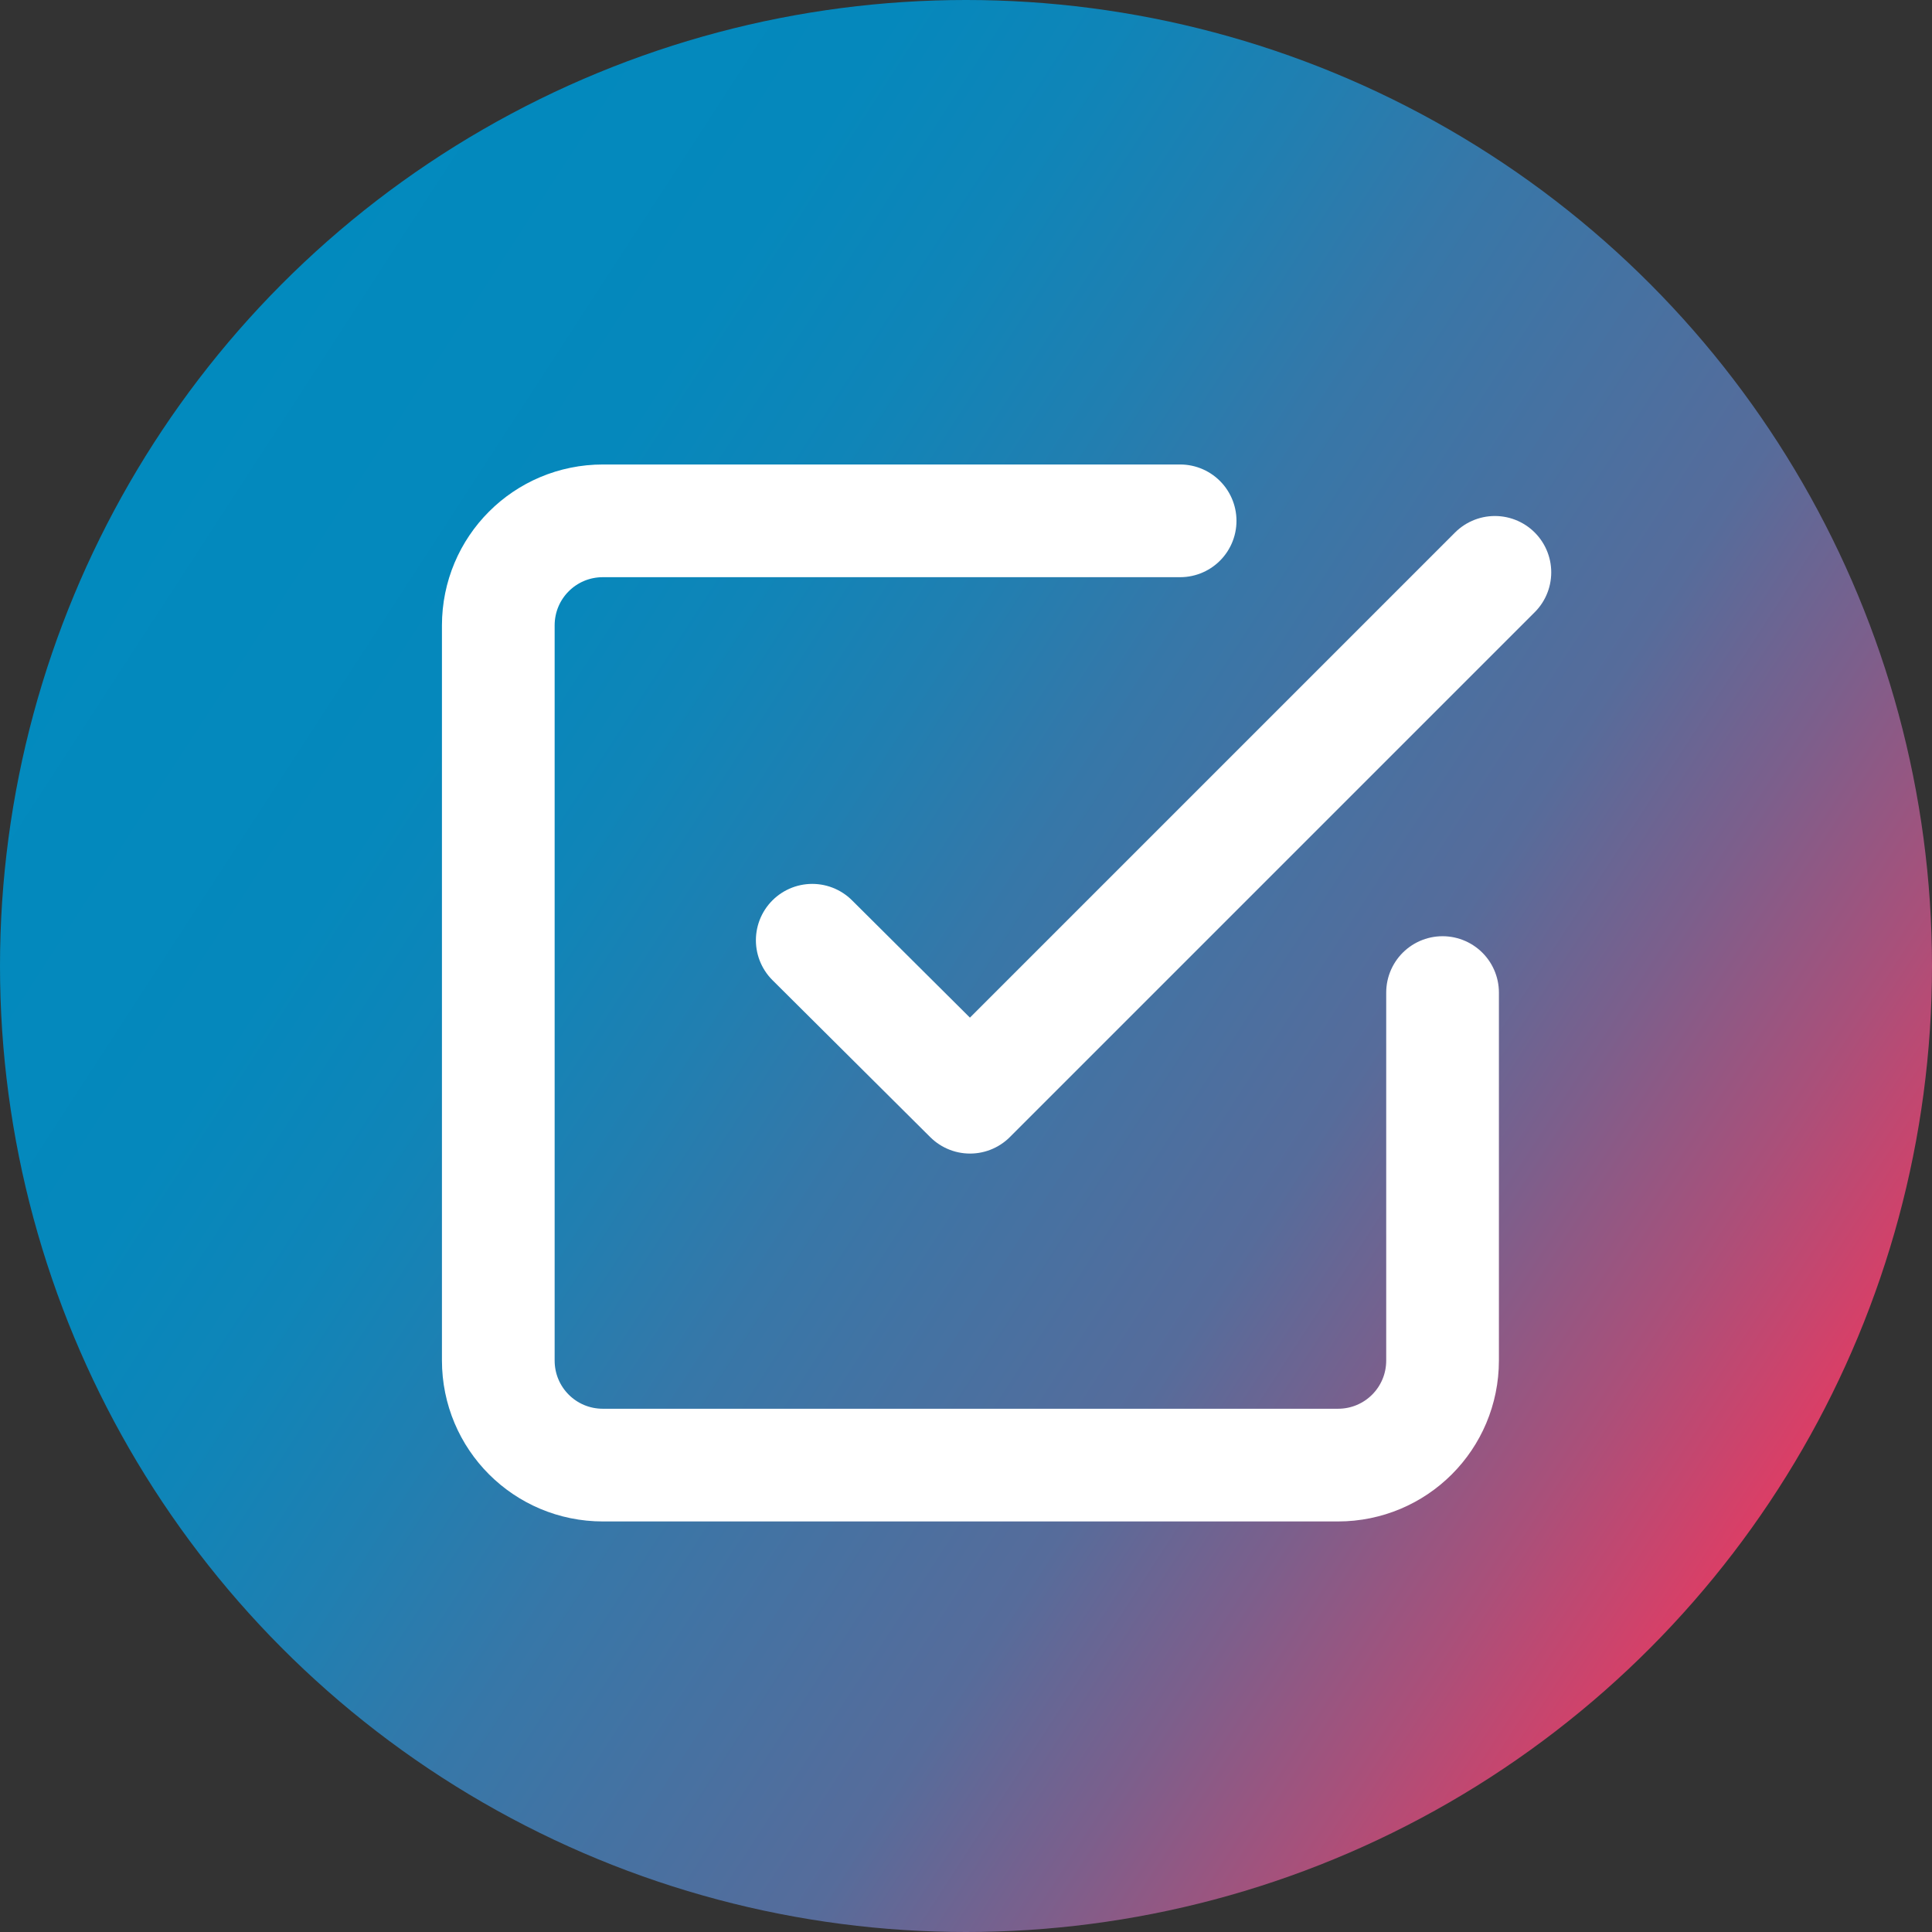
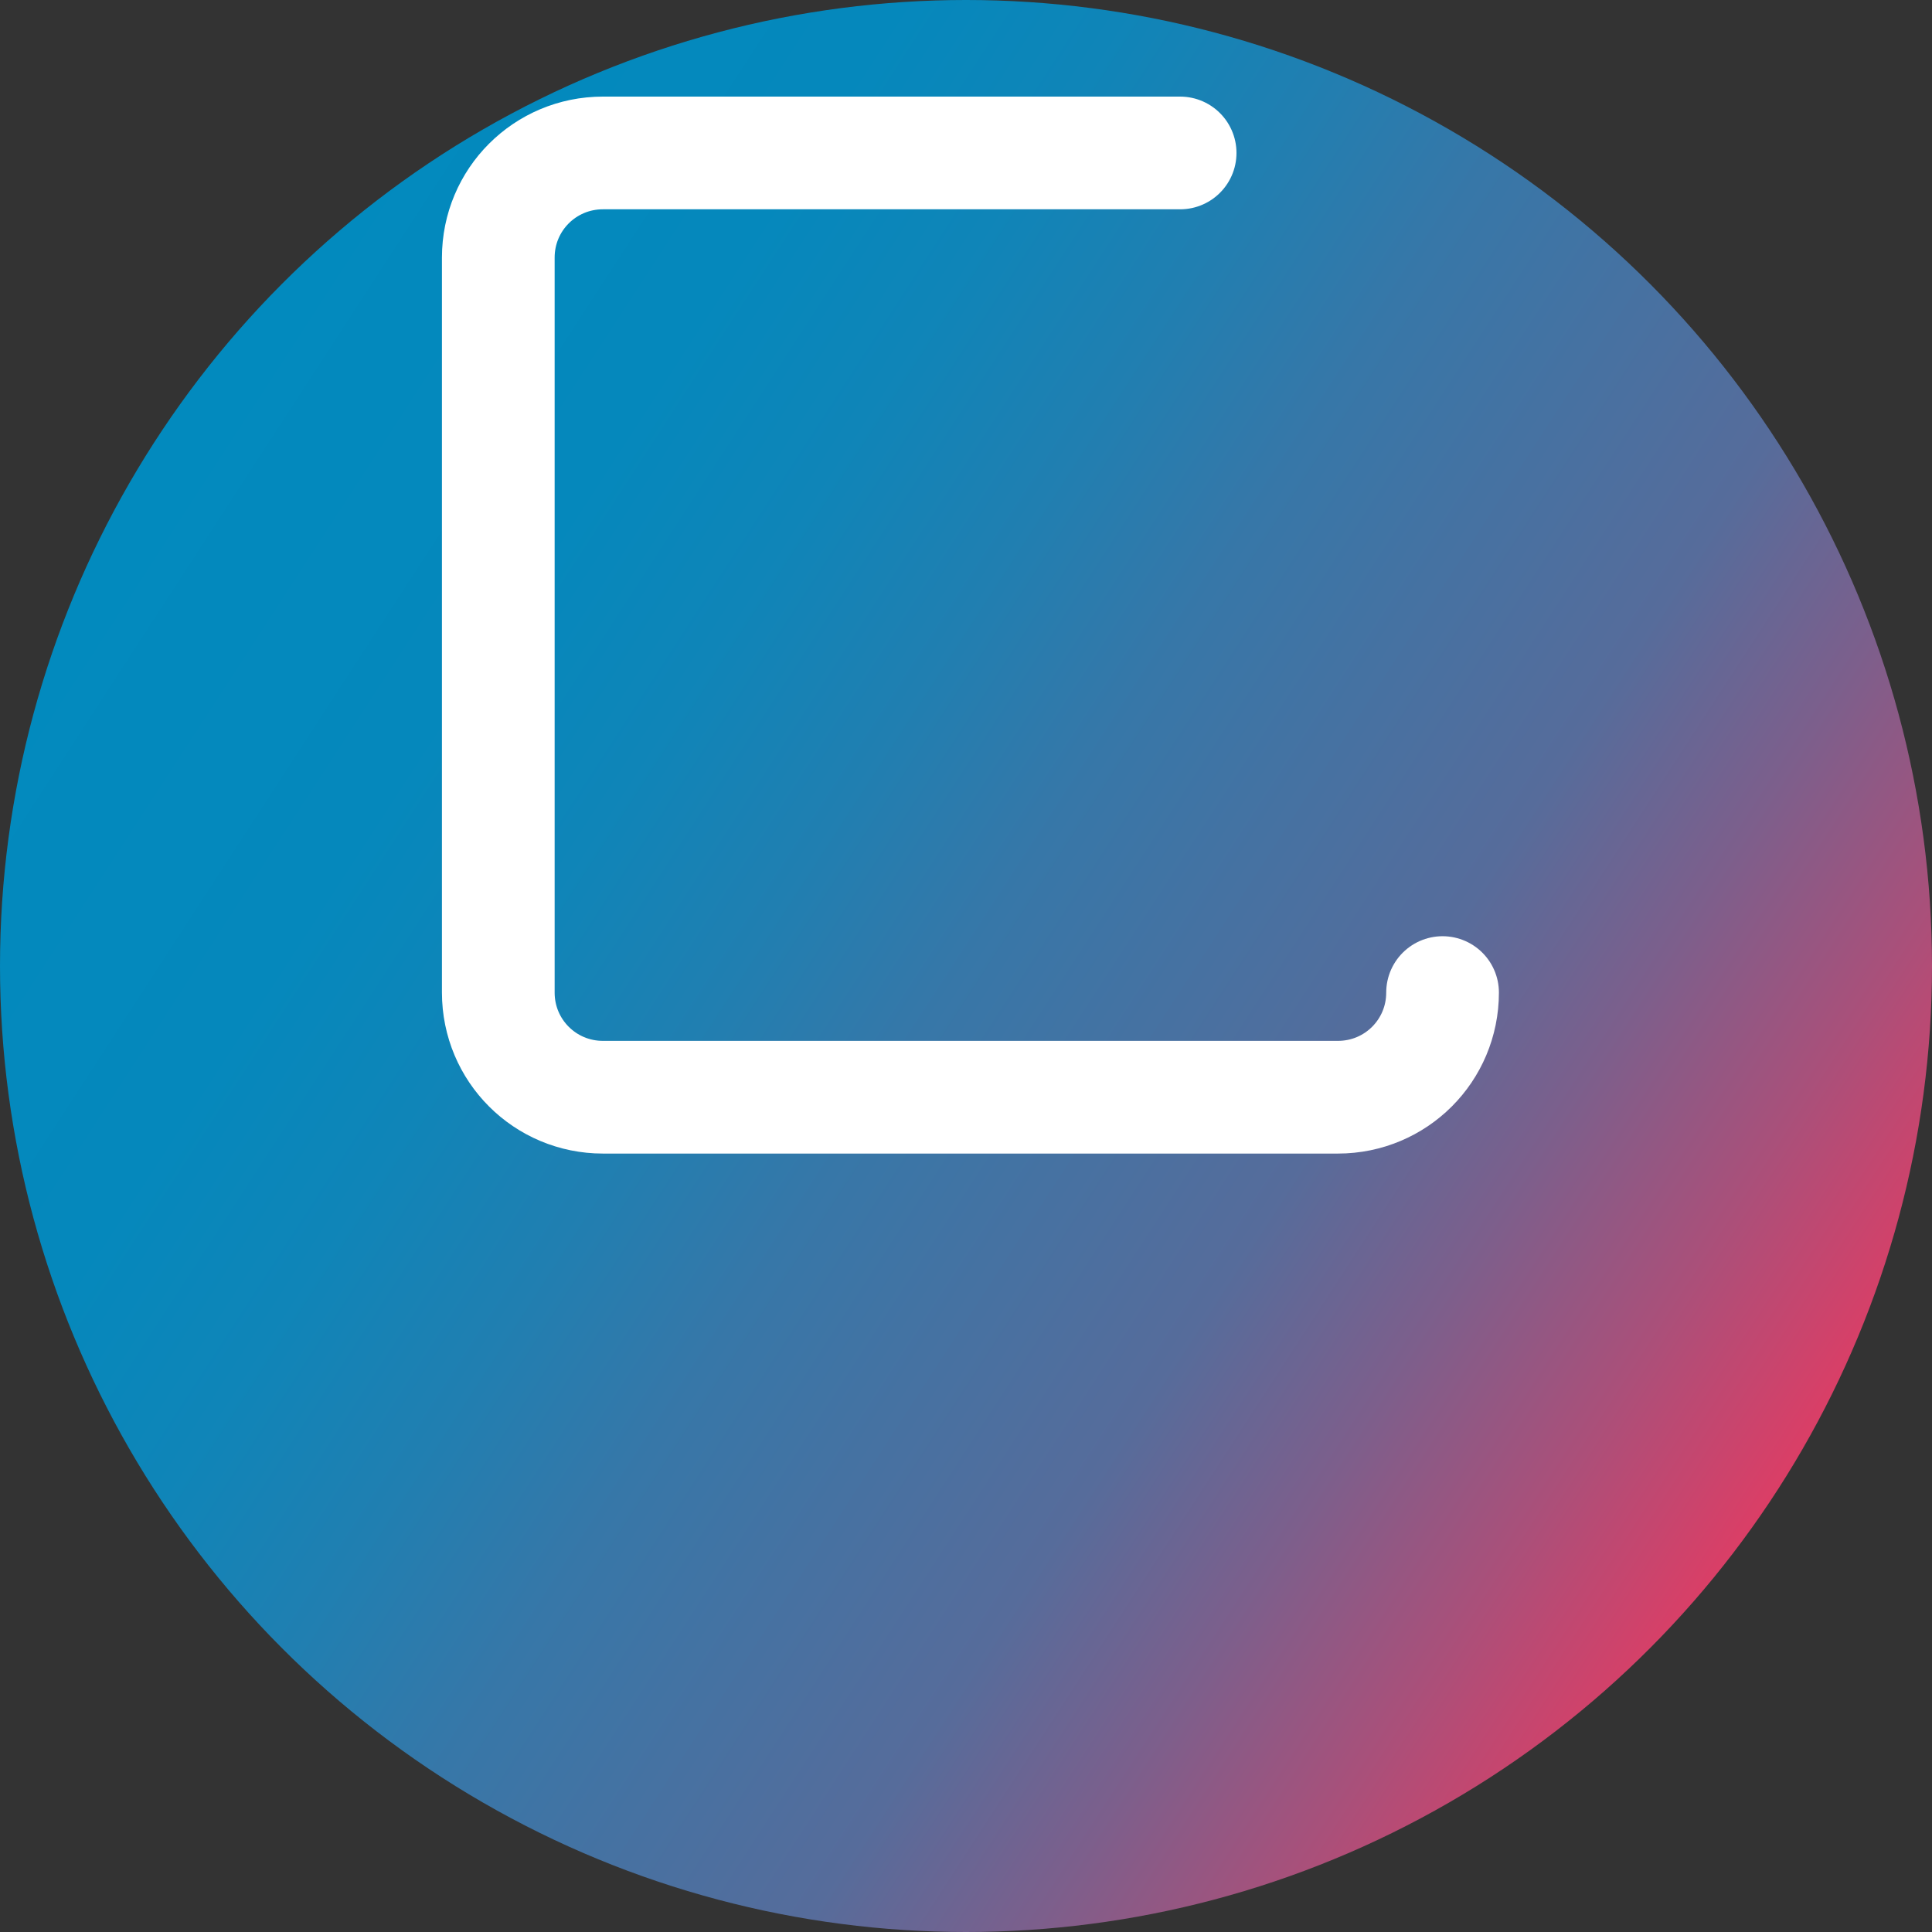
<svg xmlns="http://www.w3.org/2000/svg" version="1.1" viewBox="0 0 240 240">
  <rect x="0" y="0" width="240" height="240" fill="#333333" stroke="none" />
  <defs>
    <style>
      .st0 {
        fill: none;
        stroke: #fff;
        stroke-linecap: round;
        stroke-linejoin: round;
        stroke-width: 14px;
      }

      .st1 {
        fill: url(#linear-gradient);
      }
    </style>
    <linearGradient id="linear-gradient" x1="19.3" y1="54.6" x2="220.7" y2="185.4" gradientUnits="userSpaceOnUse">
      <stop offset="0" stop-color="#028abe" />
      <stop offset=".2" stop-color="#0588bc" />
      <stop offset=".3" stop-color="#0f85b8" />
      <stop offset=".4" stop-color="#207fb1" />
      <stop offset=".5" stop-color="#3777a8" />
      <stop offset=".7" stop-color="#566c9b" />
      <stop offset=".8" stop-color="#7c5f8c" />
      <stop offset=".9" stop-color="#a9507a" />
      <stop offset="1" stop-color="#db3e66" />
      <stop offset="1" stop-color="#e63b62" />
    </linearGradient>
  </defs>
  <g id="Layer_1">
    <circle class="st1" cx="120" cy="120" r="120" />
  </g>
  <g id="Layer_2">
-     <polyline class="st0" points="100.9 116.8 120.5 136.3 185.7 71.1" />
-     <path class="st0" d="M179.2,123.3v45.7c0,7.2-5.8,13-13,13h-91.3c-7.2,0-13-5.8-13-13v-91.3c0-7.2,5.8-13,13-13h71.7" />
+     <path class="st0" d="M179.2,123.3c0,7.2-5.8,13-13,13h-91.3c-7.2,0-13-5.8-13-13v-91.3c0-7.2,5.8-13,13-13h71.7" />
  </g>
</svg>